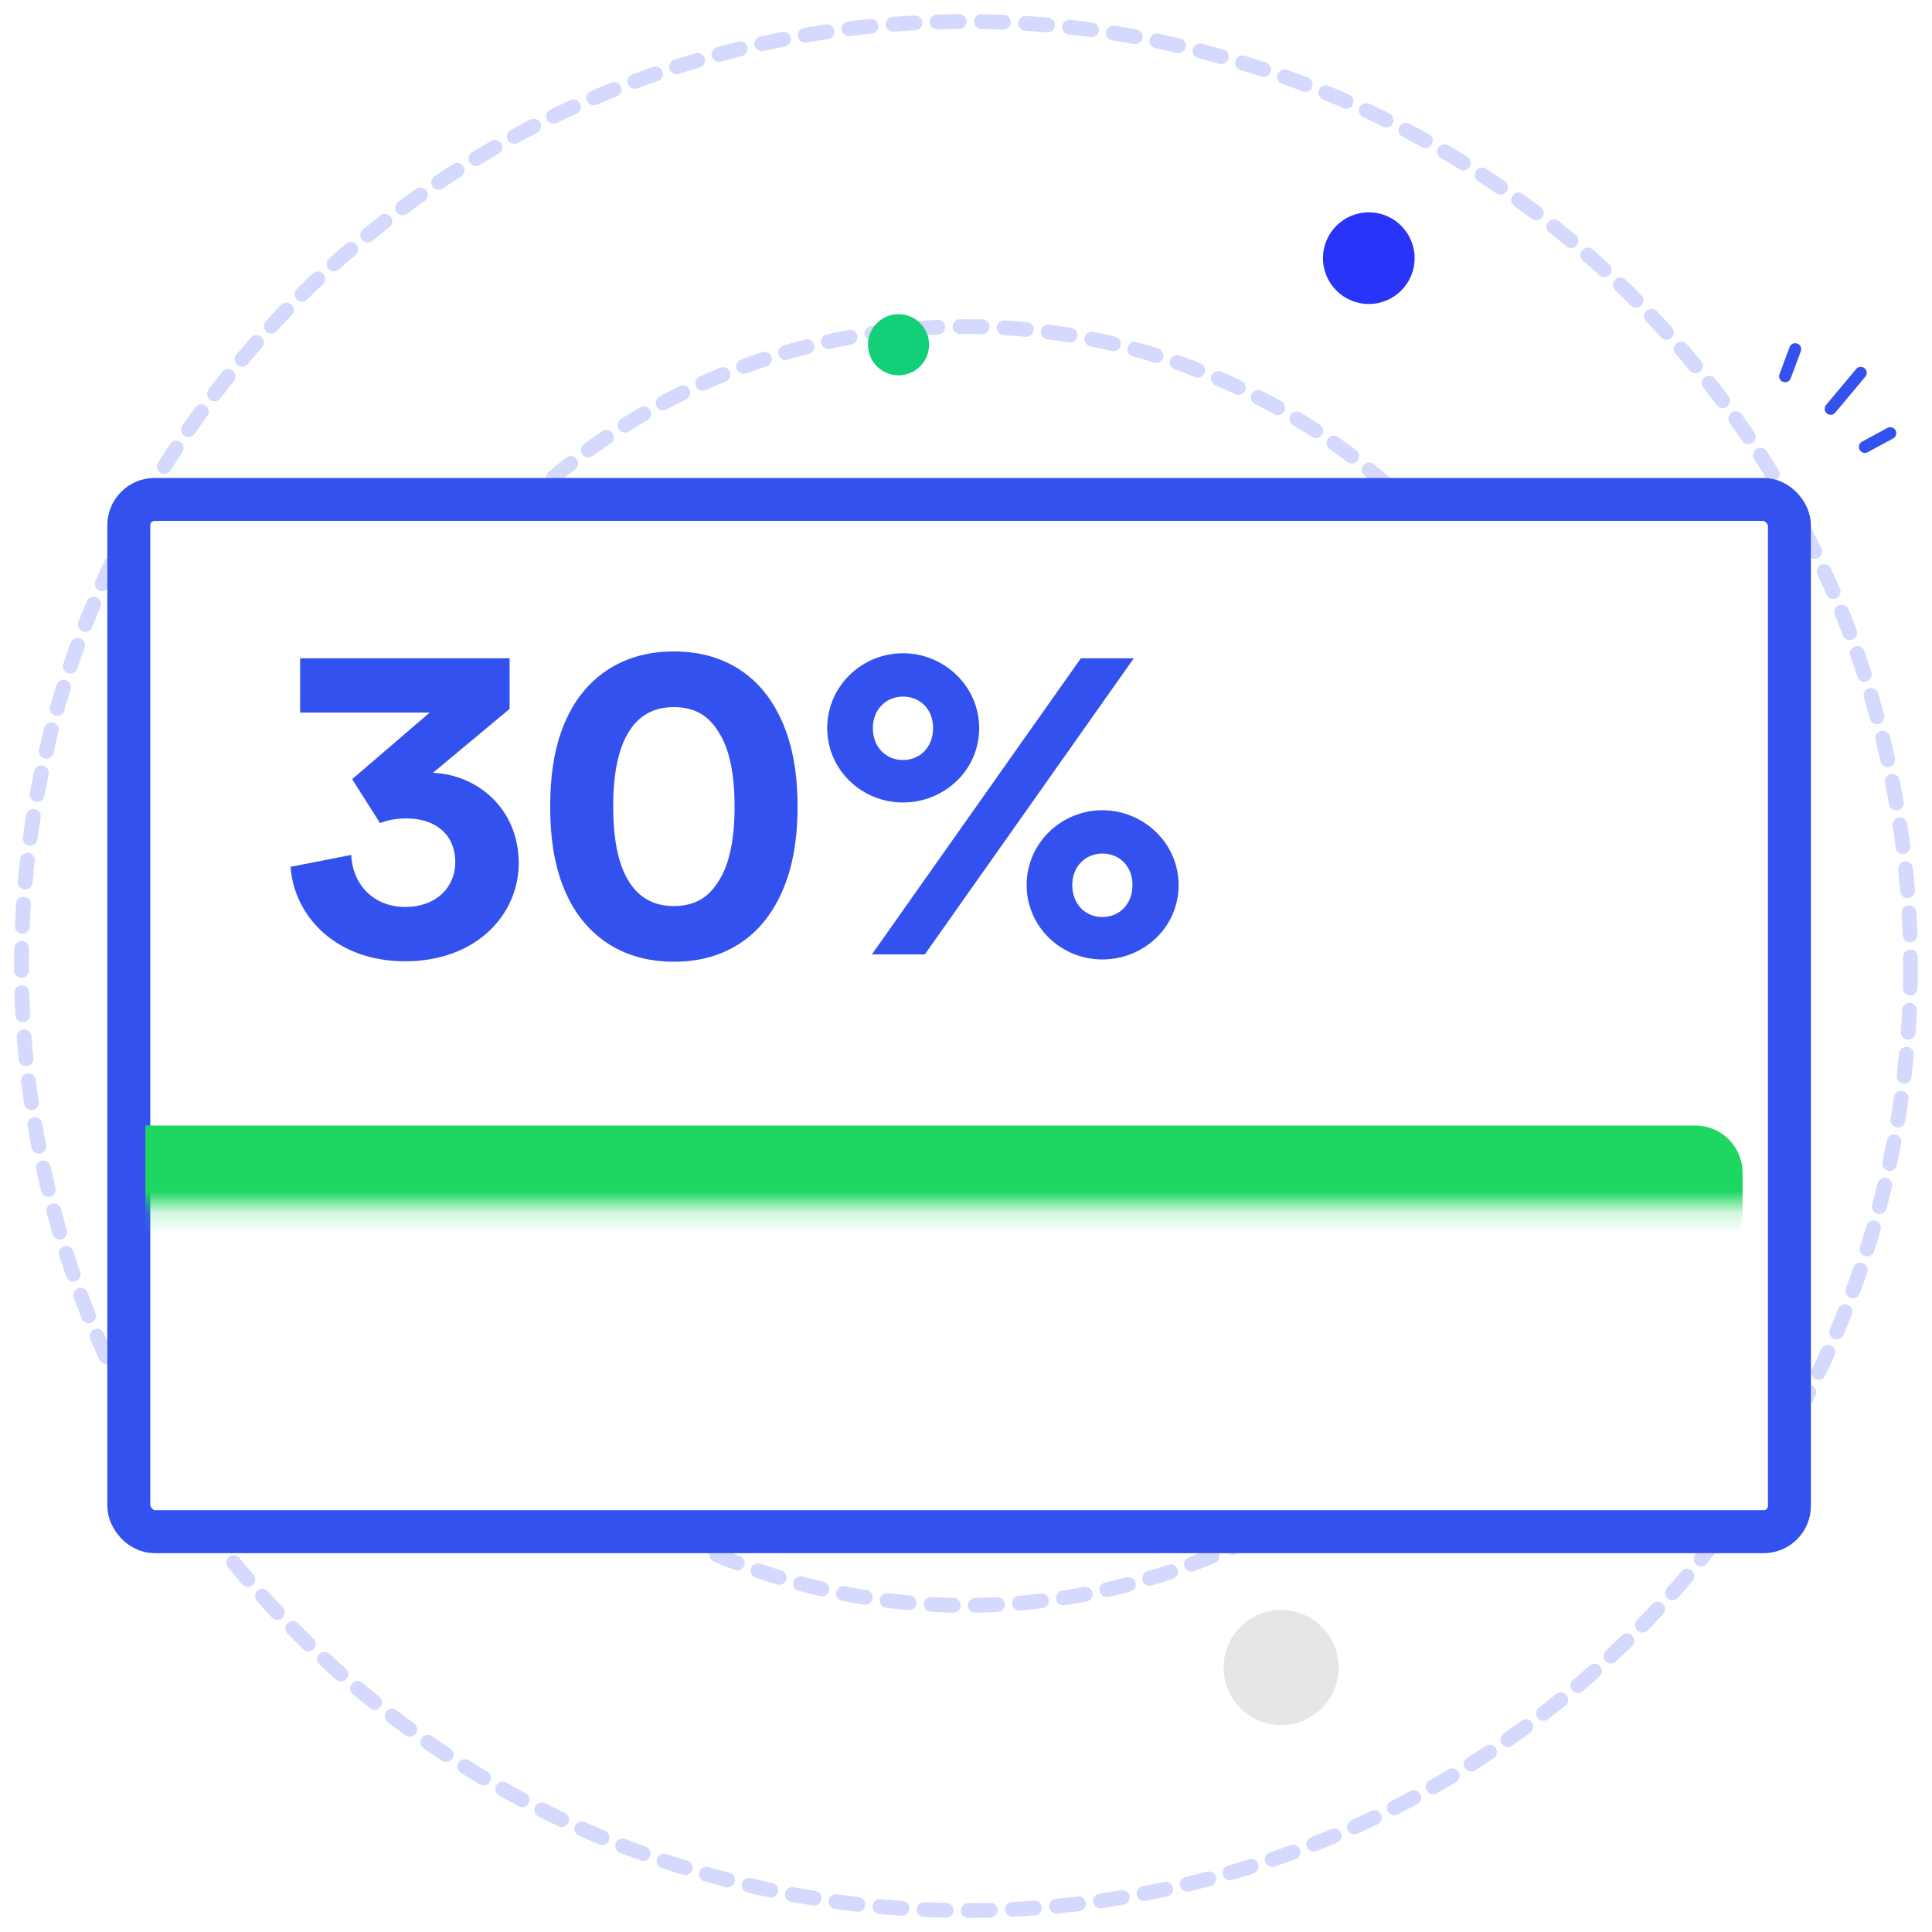
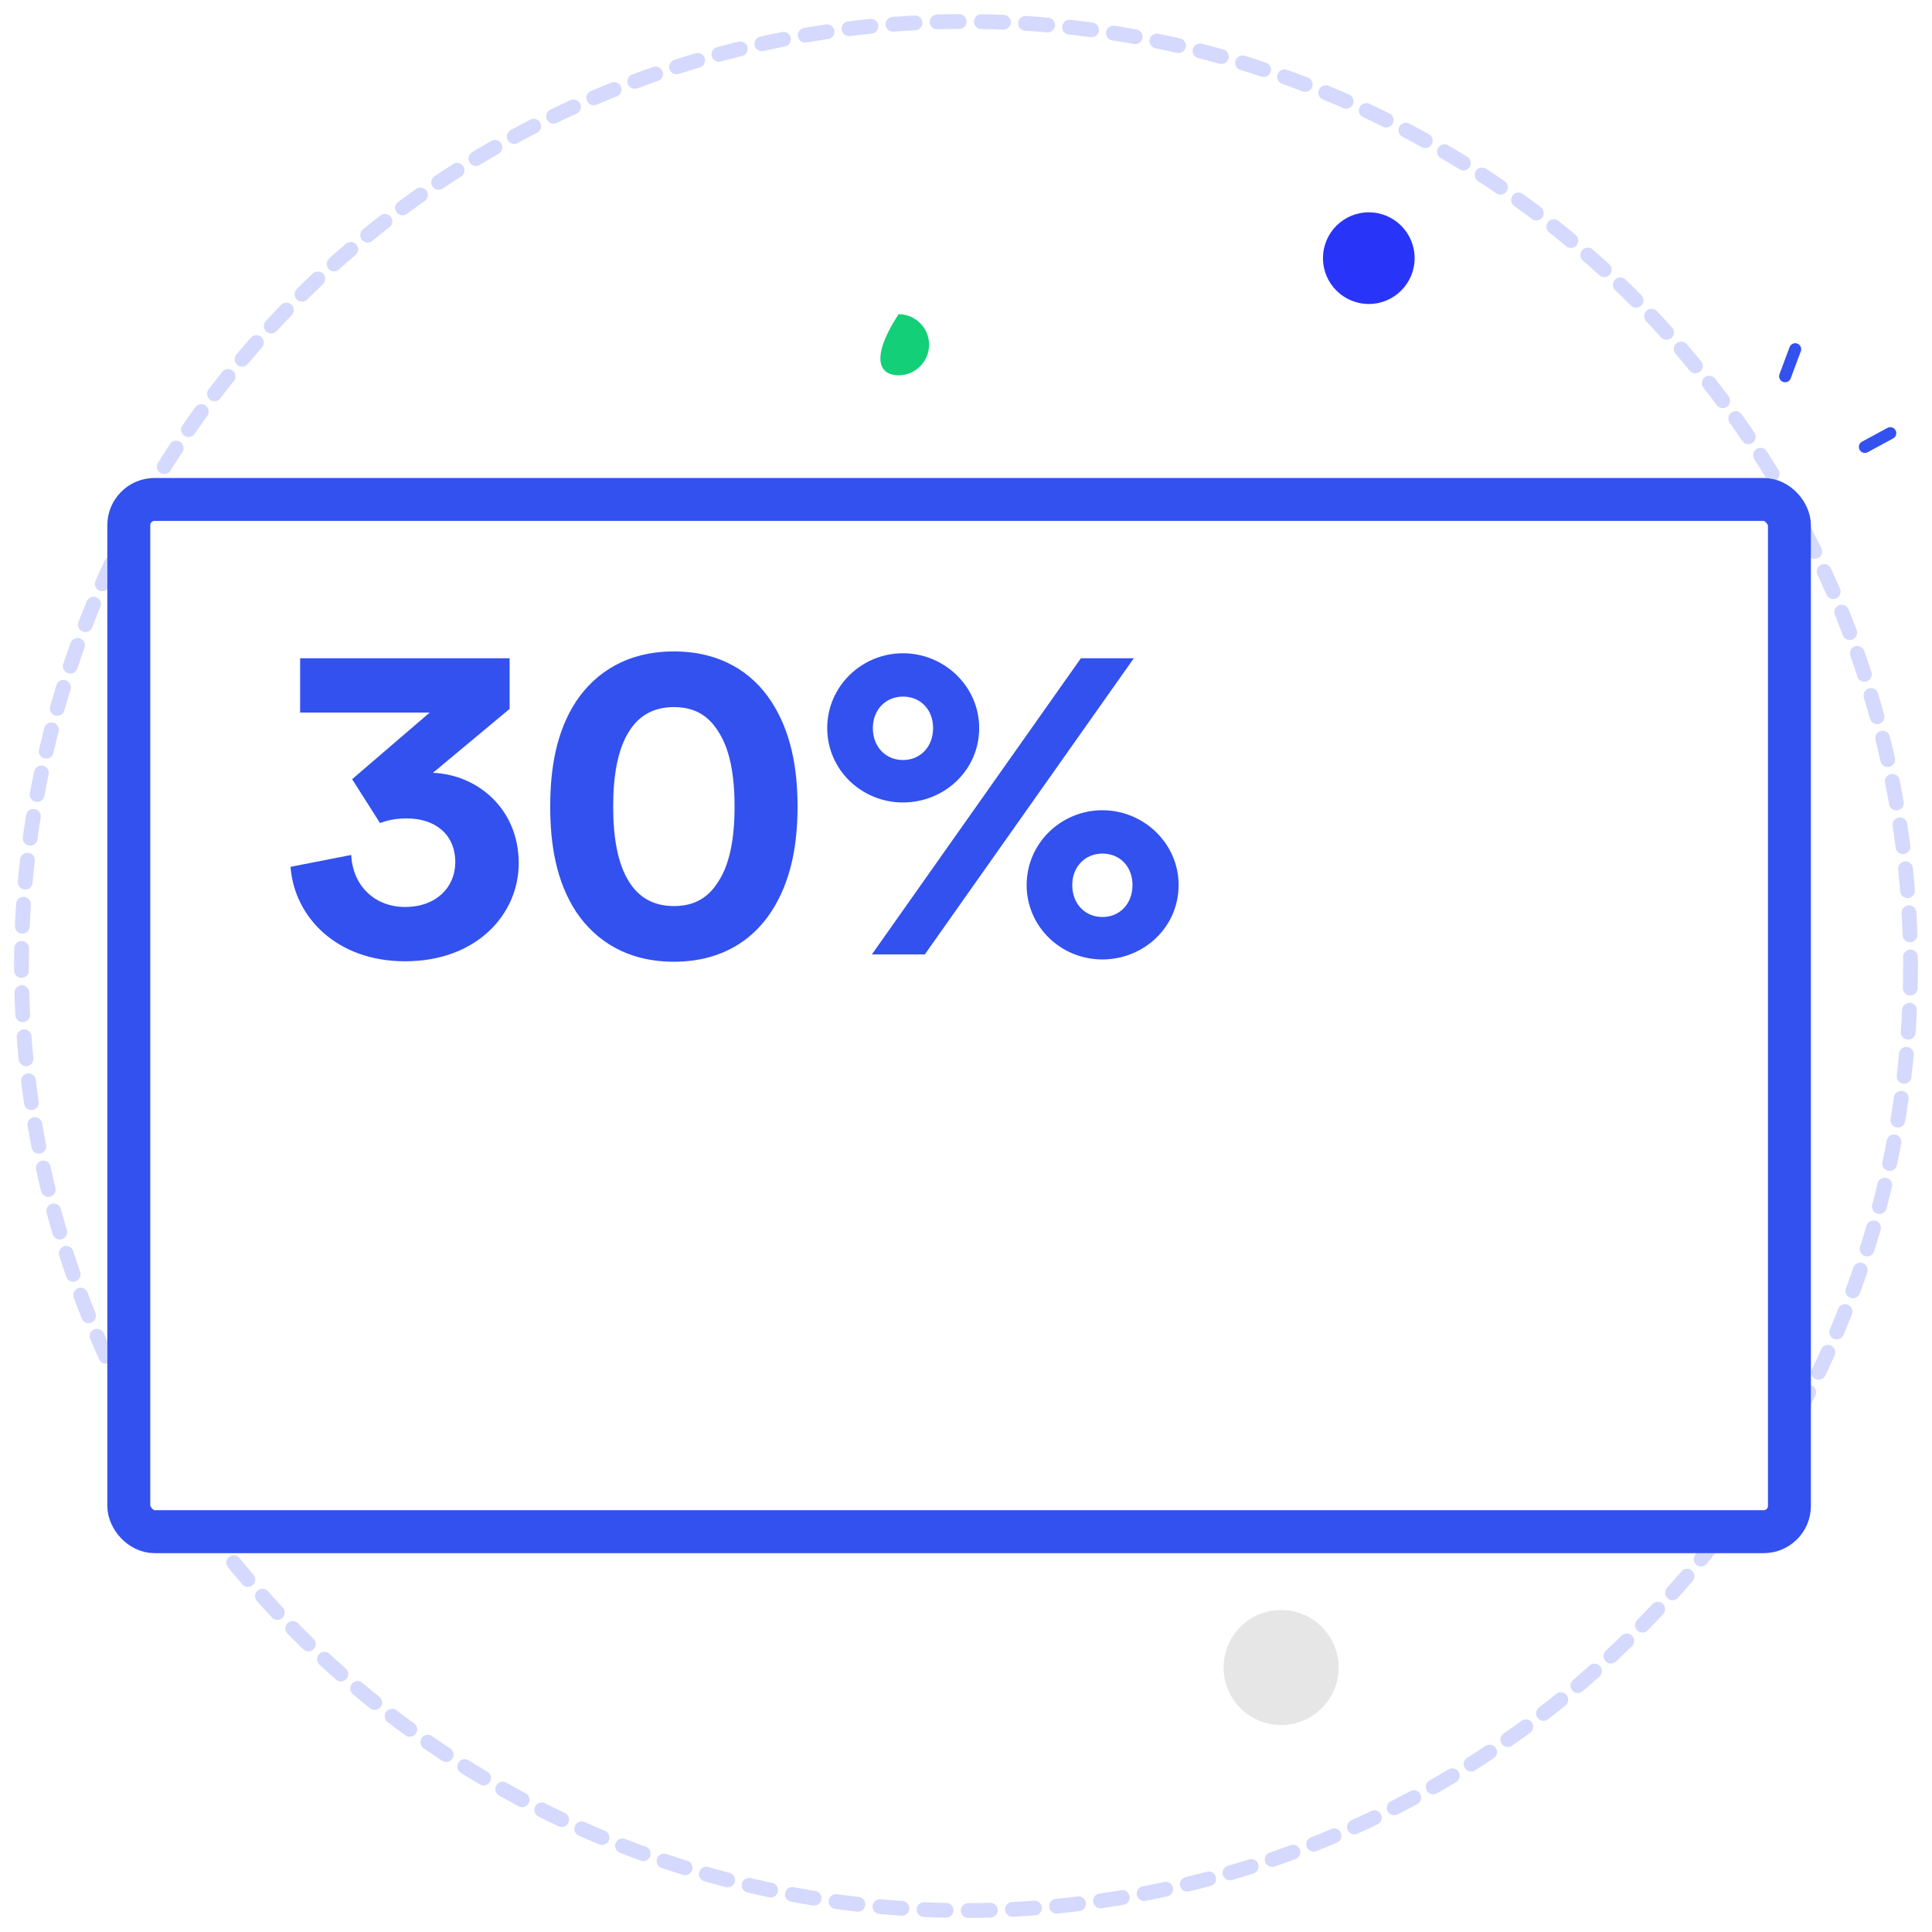
<svg xmlns="http://www.w3.org/2000/svg" width="90" height="90" viewBox="0 0 90 90" fill="none">
-   <circle opacity="0.2" cx="45" cy="45" r="29.785" stroke="#2C41F7" stroke-width="0.687" stroke-linecap="round" stroke-dasharray="1.03 1.03" />
  <circle opacity="0.2" cx="45" cy="45" r="44" stroke="#2C41F7" stroke-width="0.687" stroke-linecap="round" stroke-dasharray="1.03 1.03" />
  <g filter="url(#filter0_d)">
    <rect x="5" y="19.66" width="79.358" height="50.086" rx="2.2" fill="white" />
    <rect x="6" y="20.66" width="77.358" height="48.086" rx="1.2" stroke="#3251EF" stroke-width="2" />
  </g>
  <mask id="mask0" mask-type="alpha" maskUnits="userSpaceOnUse" x="5" y="19" width="80" height="51">
    <mask id="path-5-inside-1" mask-type="luminance" fill="white">
      <rect x="5" y="19.66" width="79.358" height="50.086" rx="2.2" />
    </mask>
    <rect x="5" y="19.66" width="79.358" height="50.086" rx="2.2" fill="white" stroke="white" stroke-width="4.8" mask="url(#path-5-inside-1)" />
  </mask>
  <g mask="url(#mask0)">
-     <path d="M6.772 52.433H78.975C80.19 52.433 81.175 53.418 81.175 54.633V56.433C81.175 57.648 80.19 58.633 78.975 58.633H6.772V52.433Z" fill="#1ED760" />
    <path d="M12.97 60.848H32.457C33.435 60.848 34.228 61.641 34.228 62.619C34.228 63.598 33.435 64.391 32.457 64.391H12.97V60.848Z" fill="#1ED760" />
    <path fill-rule="evenodd" clip-rule="evenodd" d="M25.631 37.574C25.631 35.809 25.908 34.087 26.843 32.663C27.757 31.302 29.245 30.346 31.392 30.346C33.539 30.346 35.028 31.302 35.92 32.663C36.856 34.087 37.153 35.809 37.153 37.574C37.153 39.338 36.856 41.06 35.92 42.484C35.028 43.845 33.539 44.801 31.392 44.801C29.245 44.801 27.757 43.845 26.843 42.484C25.908 41.06 25.631 39.338 25.631 37.574ZM16.404 36.298L17.701 38.339C17.999 38.233 18.36 38.126 18.956 38.126C20.273 38.126 21.209 38.87 21.209 40.167C21.209 41.315 20.337 42.25 18.87 42.25C17.425 42.25 16.426 41.23 16.362 39.827L13.535 40.38C13.705 42.697 15.661 44.78 18.87 44.78C22.208 44.78 24.164 42.59 24.164 40.21C24.164 37.68 22.25 36.086 20.167 36.001L23.739 33.024V30.665H13.981V33.194H20.018L16.404 36.298ZM29.308 41.081C28.777 40.252 28.564 39.019 28.564 37.574C28.564 36.128 28.777 34.895 29.308 34.066C29.733 33.386 30.392 32.939 31.391 32.939C32.412 32.939 33.028 33.386 33.453 34.066C34.006 34.895 34.219 36.128 34.219 37.574C34.219 39.019 34.006 40.252 33.453 41.081C33.028 41.761 32.412 42.208 31.391 42.208C30.392 42.208 29.733 41.761 29.308 41.081ZM42.064 35.405C41.277 35.405 40.661 34.81 40.661 33.917C40.661 33.046 41.277 32.45 42.064 32.45C42.872 32.45 43.467 33.046 43.467 33.917C43.467 34.789 42.872 35.405 42.064 35.405ZM38.535 33.917C38.535 31.962 40.151 30.431 42.064 30.431C43.978 30.431 45.614 31.962 45.614 33.917C45.614 35.894 43.978 37.382 42.064 37.382C40.13 37.382 38.535 35.852 38.535 33.917ZM51.353 42.718C50.566 42.718 49.95 42.123 49.95 41.23C49.95 40.358 50.566 39.763 51.353 39.763C52.161 39.763 52.756 40.358 52.756 41.23C52.756 42.102 52.161 42.718 51.353 42.718ZM47.825 41.23C47.825 39.274 49.44 37.744 51.353 37.744C53.267 37.744 54.904 39.274 54.904 41.23C54.904 43.207 53.267 44.695 51.353 44.695C49.419 44.695 47.825 43.164 47.825 41.23ZM40.615 44.461H43.081L52.817 30.665H50.351L40.615 44.461Z" fill="#3251EF" />
  </g>
-   <path d="M85.28 19.043L86.68 17.369" stroke="#3251EF" stroke-width="0.558" stroke-linecap="round" stroke-linejoin="round" />
  <path d="M83.157 17.528L83.627 16.267" stroke="#3251EF" stroke-width="0.558" stroke-linecap="round" stroke-linejoin="round" />
  <path d="M86.873 20.82L88.056 20.179" stroke="#3251EF" stroke-width="0.558" stroke-linecap="round" stroke-linejoin="round" />
-   <path fill-rule="evenodd" clip-rule="evenodd" d="M41.857 14.636C41.071 14.636 40.433 15.273 40.433 16.059C40.433 16.846 41.071 17.483 41.857 17.483C42.643 17.483 43.28 16.846 43.28 16.059C43.28 15.273 42.643 14.636 41.857 14.636Z" fill="#13CF77" />
+   <path fill-rule="evenodd" clip-rule="evenodd" d="M41.857 14.636C40.433 16.846 41.071 17.483 41.857 17.483C42.643 17.483 43.28 16.846 43.28 16.059C43.28 15.273 42.643 14.636 41.857 14.636Z" fill="#13CF77" />
  <path fill-rule="evenodd" clip-rule="evenodd" d="M63.764 9.891C62.585 9.891 61.629 10.847 61.629 12.026C61.629 13.205 62.585 14.161 63.764 14.161C64.943 14.161 65.899 13.205 65.899 12.026C65.899 10.847 64.943 9.891 63.764 9.891Z" fill="#2934F9" />
  <path opacity="0.1" d="M59.68 75C58.2 75 57 76.2 57 77.68C57 79.16 58.2 80.36 59.68 80.36C61.16 80.36 62.36 79.16 62.36 77.68C62.36 76.2 61.16 75 59.68 75Z" fill="black" />
  <defs>
    <filter id="filter0_d" x="1.277" y="18.543" width="86.804" height="57.532" filterUnits="userSpaceOnUse" color-interpolation-filters="sRGB">
      <feFlood flood-opacity="0" result="BackgroundImageFix" />
      <feColorMatrix in="SourceAlpha" type="matrix" values="0 0 0 0 0 0 0 0 0 0 0 0 0 0 0 0 0 0 127 0" />
      <feOffset dy="2.606" />
      <feGaussianBlur stdDeviation="1.862" />
      <feColorMatrix type="matrix" values="0 0 0 0 0 0 0 0 0 0 0 0 0 0 0 0 0 0 0.16 0" />
      <feBlend mode="normal" in2="BackgroundImageFix" result="effect1_dropShadow" />
      <feBlend mode="normal" in="SourceGraphic" in2="effect1_dropShadow" result="shape" />
    </filter>
  </defs>
</svg>